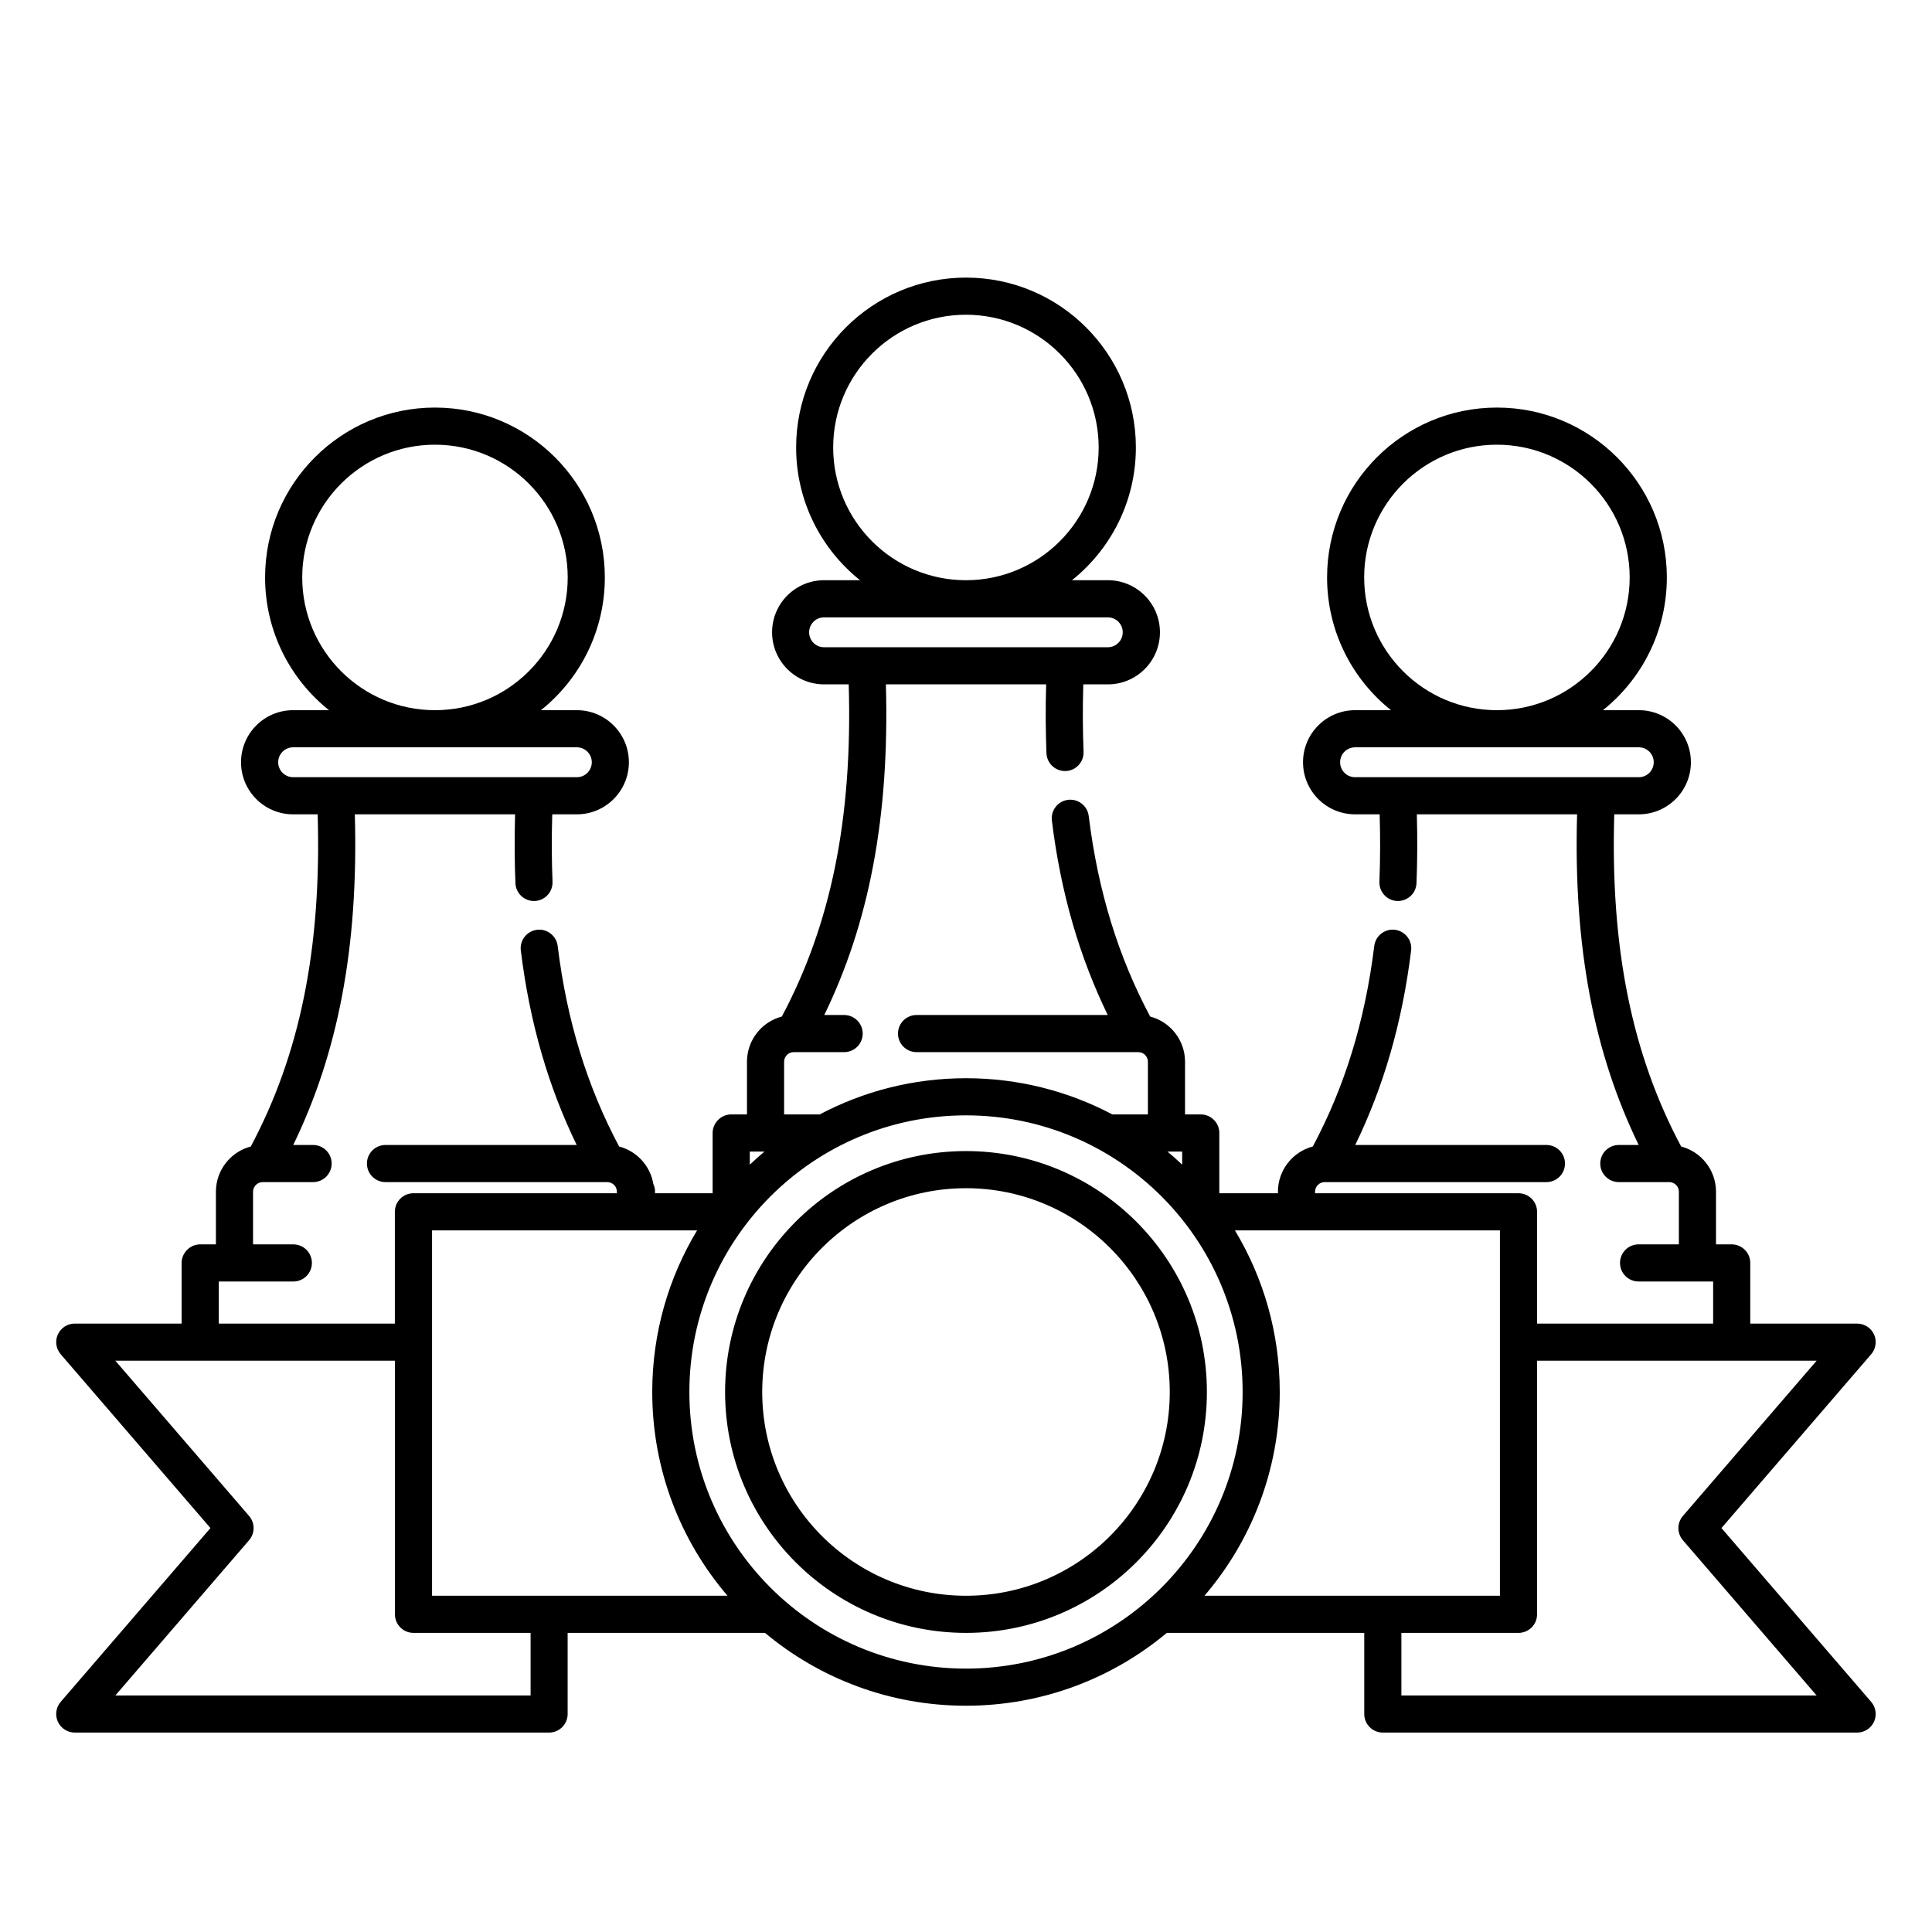
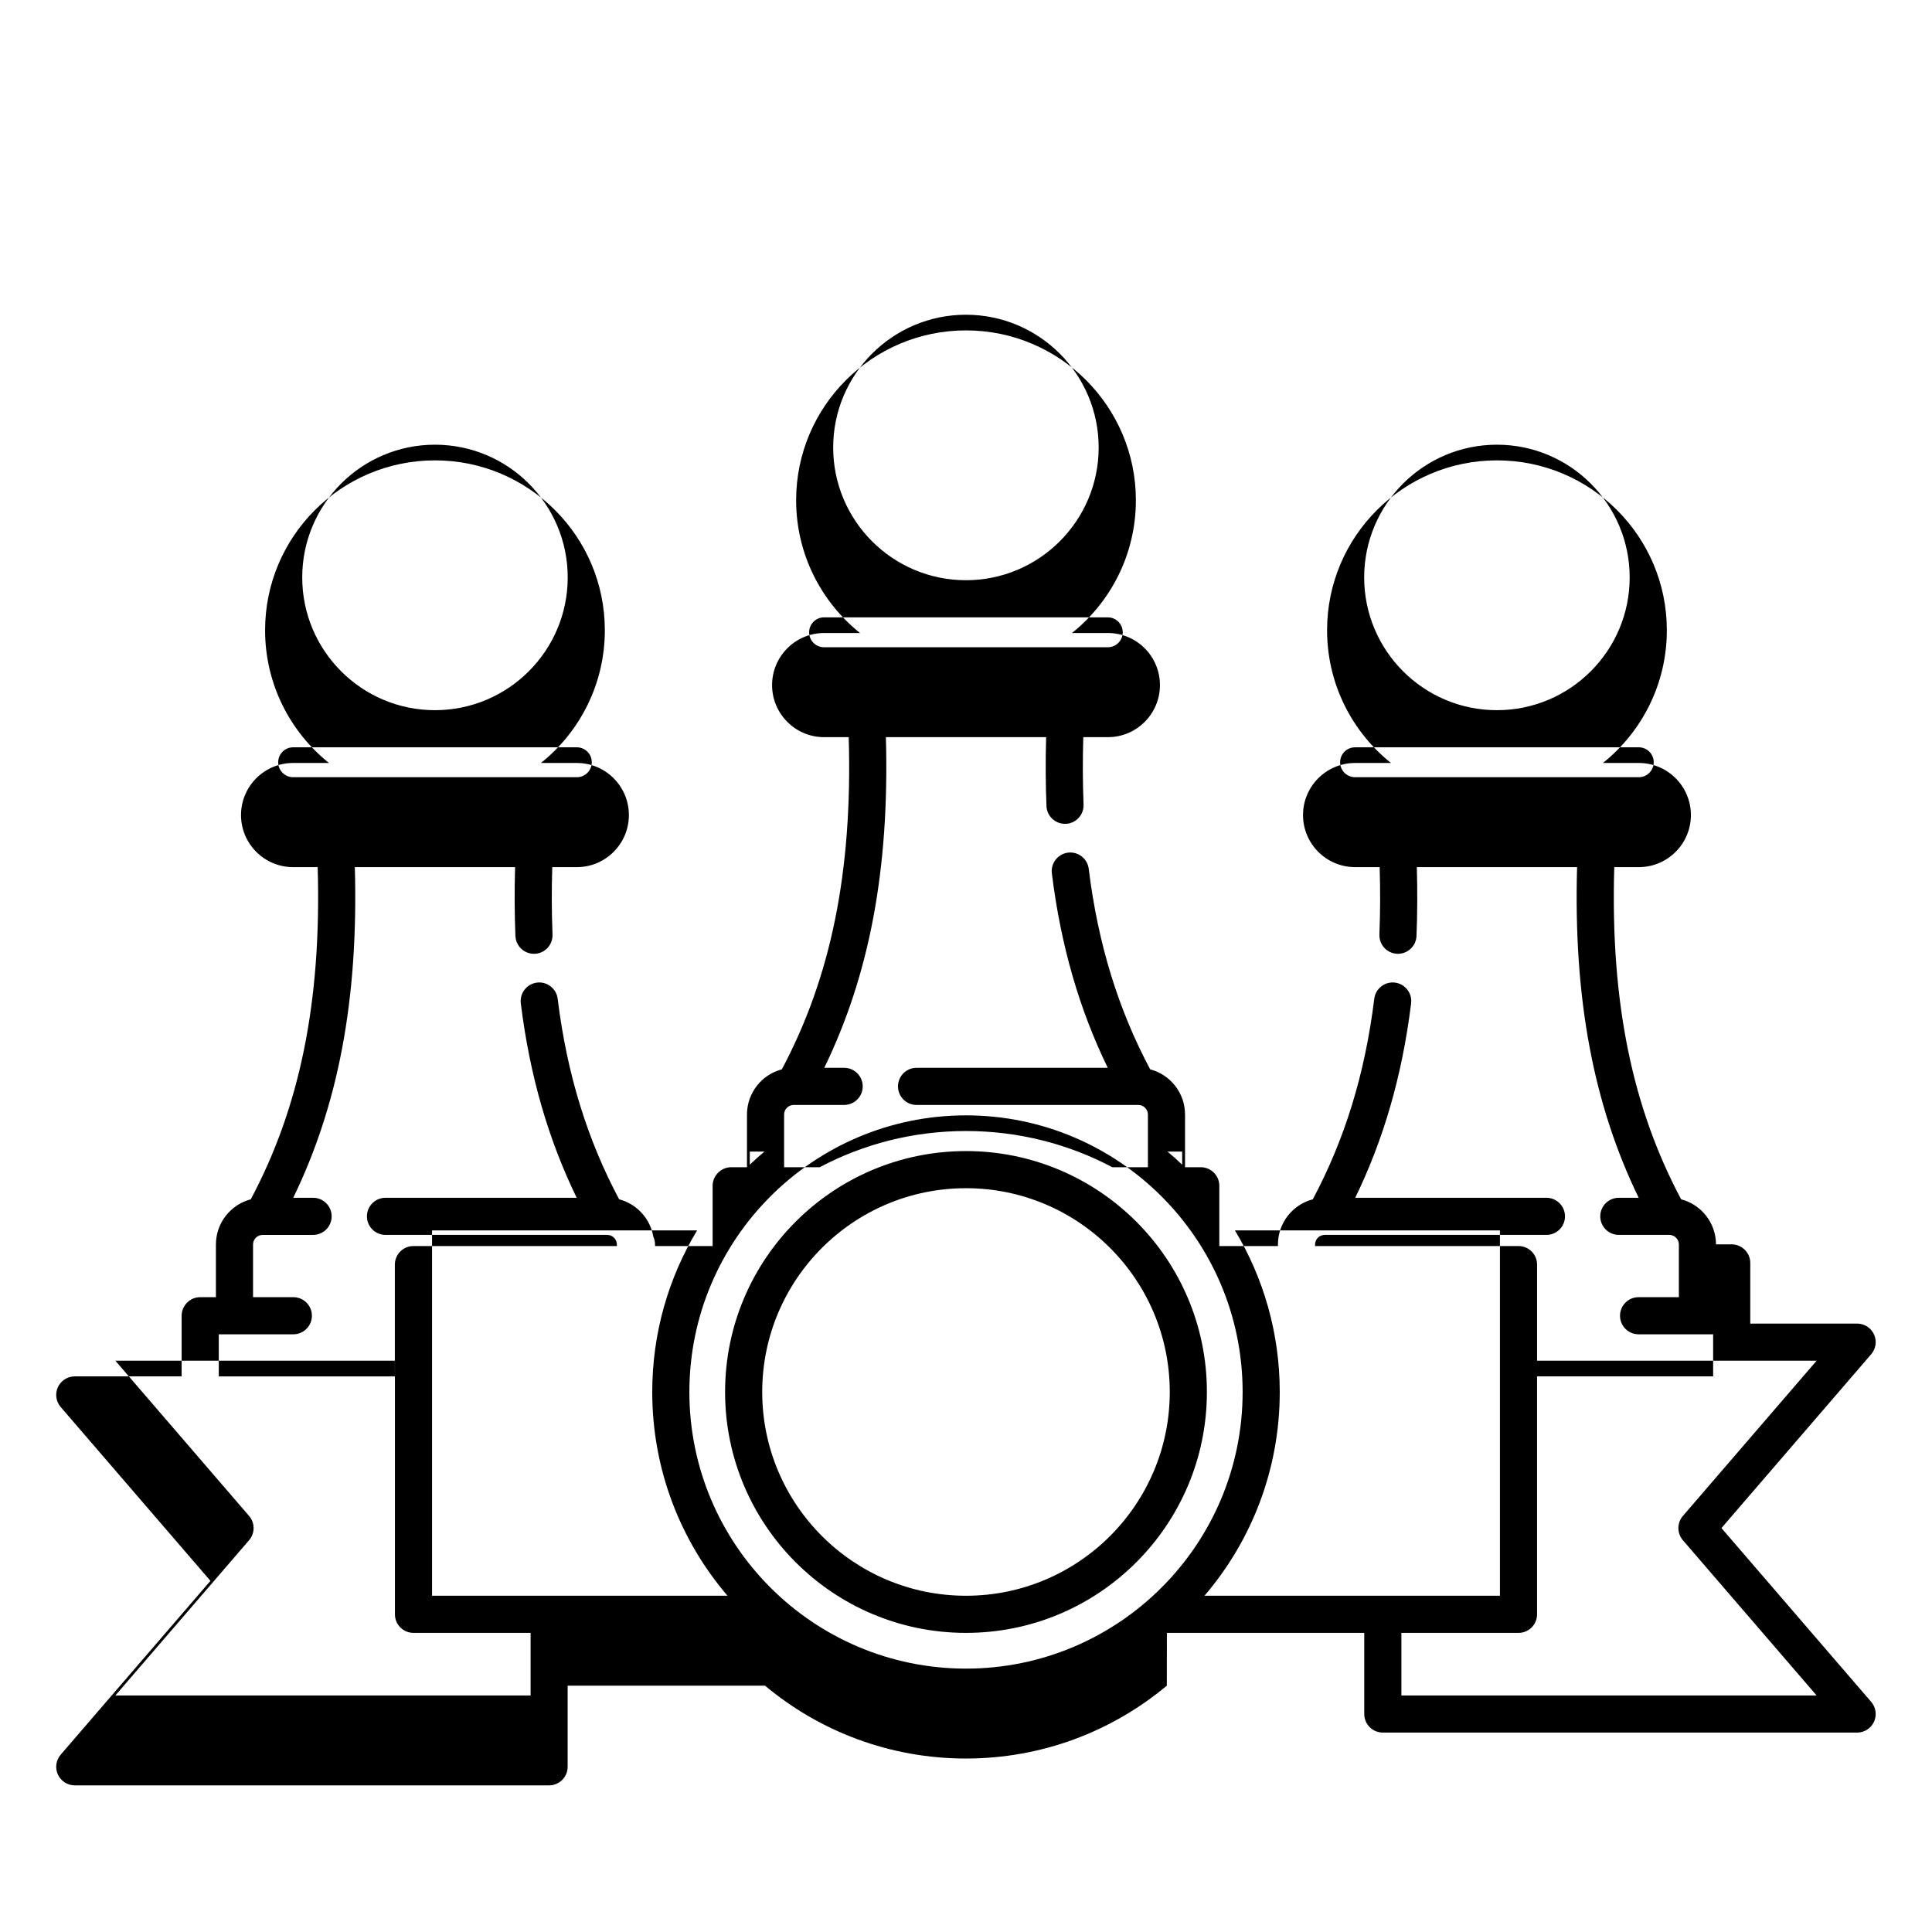
<svg xmlns="http://www.w3.org/2000/svg" fill="#000000" width="800px" height="800px" version="1.1" viewBox="144 144 512 512">
-   <path d="m453.24 576.73h52.301v21.5c0 2.719 2.203 4.922 4.918 4.922h125.7c1.918 0 3.668-1.121 4.477-2.875 0.797-1.75 0.5-3.809-0.75-5.262l-39.684-46.062s39.684-46.062 39.684-46.062c1.25-1.457 1.547-3.512 0.75-5.254-0.809-1.75-2.559-2.871-4.477-2.871h-28.32v-16.07c0-2.43-1.77-4.449-4.082-4.852h-0.031l-0.039-0.008-0.031-0.012h-0.066l-0.031-0.008h-0.027l-0.051-0.012h-0.031l-0.027-0.012h-0.098l-0.031-0.008h-0.09l-0.039-0.012h-4.406v-13.961-0.031c-0.02-5.734-3.938-10.559-9.242-11.945-12.848-24.125-18.781-52.031-17.719-88.027h6.512c7.617 0 13.797-6.191 13.797-13.805 0-7.609-6.18-13.797-13.797-13.797h-9.516c10.324-8.246 16.938-20.949 16.938-35.18 0-24.844-20.172-45.016-45.02-45.016-24.848 0-45.02 20.172-45.02 45.016 0 14.23 6.613 26.934 16.938 35.18h-9.516c-7.617 0-13.797 6.188-13.797 13.797 0 7.613 6.18 13.805 13.797 13.805h6.512c0.188 6.18 0.16 12.121-0.066 17.848-0.109 2.719 2.008 5.012 4.711 5.117 2.719 0.109 5.012-2.008 5.117-4.723 0.238-5.856 0.266-11.934 0.09-18.242h42.469c-1.004 35.402 4.535 63.359 16.324 87.625h-5.262c-2.719 0-4.922 2.203-4.922 4.918 0 2.719 2.203 4.922 4.922 4.922h13.332 0.059c1.387 0.012 2.519 1.141 2.519 2.539v13.961h-10.676c-2.719 0-4.922 2.207-4.922 4.922 0 2.715 2.203 4.918 4.922 4.918h19.758v11.152h-46.66v-29.621c0-2.727-2.207-4.918-4.922-4.918h-53.914v-0.445c0.02-1.375 1.141-2.496 2.531-2.508h0.047 58.734c2.719 0 4.922-2.203 4.922-4.922 0-2.715-2.203-4.918-4.922-4.918h-50.664c7.469-15.379 12.426-32.246 14.809-51.543 0.324-2.688-1.594-5.144-4.281-5.481-2.695-0.336-5.156 1.586-5.488 4.281-2.481 20.121-7.914 37.441-16.285 53.145-5.305 1.387-9.23 6.219-9.242 11.965v0.426h-15.535v-15.973c0-2.715-2.207-4.918-4.922-4.918h-4.164v-13.965c0-5.746-3.926-10.586-9.238-11.973-8.363-15.707-13.805-33.023-16.285-53.148-0.336-2.695-2.793-4.613-5.492-4.281-2.684 0.336-4.602 2.797-4.277 5.484 2.379 19.293 7.34 36.16 14.809 51.539h-50.668c-2.715 0-4.918 2.207-4.918 4.922 0 2.715 2.203 4.918 4.918 4.918h58.734 0.062c1.387 0.012 2.516 1.145 2.516 2.539v13.965h-9.426c-11.582-6.121-24.777-9.594-38.777-9.594-14.004 0-27.199 3.473-38.77 9.594h-9.438v-13.965c0-1.395 1.129-2.527 2.527-2.539h0.051 13.332c2.715 0 4.922-2.203 4.922-4.918 0-2.715-2.207-4.922-4.922-4.922h-5.266c11.789-24.254 17.328-52.219 16.328-87.625h42.469c-0.18 6.309-0.148 12.391 0.086 18.242 0.109 2.719 2.402 4.832 5.117 4.727 2.707-0.109 4.824-2.402 4.715-5.117-0.227-5.727-0.258-11.672-0.07-17.852h6.516c7.617 0 13.797-6.188 13.797-13.805 0-7.606-6.18-13.797-13.797-13.797h-9.516c10.32-8.246 16.934-20.949 16.934-35.176 0-24.848-20.172-45.02-45.016-45.02-24.848 0-45.02 20.172-45.02 45.02 0 14.227 6.613 26.93 16.934 35.176h-9.516c-7.613 0-13.793 6.191-13.793 13.797 0 7.617 6.18 13.805 13.793 13.805h6.516c1.062 35.984-4.871 63.891-17.723 88.031-5.305 1.387-9.23 6.219-9.238 11.965v13.973h-4.418l-0.031 0.008h-0.027c-1.477 0.09-2.785 0.848-3.621 1.969l-0.02 0.02-0.02 0.031-0.023 0.02-0.008 0.027-0.039 0.039-0.012 0.031-0.02 0.02-0.02 0.031-0.02 0.02-0.008 0.027-0.02 0.031-0.02 0.02-0.012 0.027-0.02 0.02-0.008 0.031-0.02 0.02-0.012 0.027-0.02 0.031-0.012 0.02-0.02 0.031-0.02 0.027-0.008 0.02-0.012 0.031-0.02 0.027-0.008 0.02-0.02 0.031-0.012 0.027-0.008 0.023-0.02 0.027-0.012 0.031-0.008 0.027-0.02 0.02-0.012 0.031-0.008 0.027-0.02 0.031-0.012 0.027-0.012 0.02-0.008 0.031-0.02 0.031-0.012 0.027-0.008 0.031-0.012 0.027-0.008 0.02-0.012 0.031-0.008 0.027-0.012 0.031-0.02 0.031-0.008 0.027-0.012 0.031-0.008 0.027-0.012 0.031-0.008 0.039-0.012 0.027-0.008 0.031-0.012 0.031-0.008 0.027-0.012 0.031-0.008 0.027v0.031l-0.012 0.027-0.008 0.031-0.012 0.027-0.012 0.031v0.031l-0.008 0.027-0.012 0.031v0.027l-0.008 0.031-0.012 0.027v0.031l-0.008 0.027-0.012 0.031v0.031l-0.008 0.027v0.031l-0.012 0.027v0.039l-0.008 0.031v0.027l-0.012 0.031v0.031l-0.008 0.027v0.059l-0.012 0.031v0.066l-0.008 0.031v0.098l-0.012 0.031v0.188l-0.008 0.027v16.07h-15.262v-0.414c0-0.738-0.16-1.438-0.453-2.059-0.809-4.82-4.398-8.695-9.062-9.918-8.363-15.703-13.809-33.023-16.285-53.145-0.336-2.695-2.797-4.617-5.492-4.281-2.688 0.336-4.606 2.793-4.281 5.481 2.383 19.297 7.34 36.164 14.809 51.543h-50.664c-2.715 0-4.922 2.203-4.922 4.918 0 2.719 2.207 4.922 4.922 4.922h58.734 0.059c1.387 0.012 2.519 1.141 2.519 2.539 0 0.137 0 0.273 0.012 0.414h-53.926c-2.715 0-4.918 2.191-4.918 4.918v29.621h-46.664v-11.152h19.762c2.715 0 4.918-2.203 4.918-4.918 0-2.715-2.203-4.922-4.918-4.922h-10.68v-13.992c0.02-1.375 1.145-2.496 2.531-2.508h0.047 13.336c2.715 0 4.918-2.203 4.918-4.922 0-2.715-2.203-4.918-4.918-4.918h-5.266c11.789-24.258 17.328-52.223 16.324-87.625h42.469c-0.176 6.309-0.145 12.387 0.09 18.242 0.109 2.715 2.402 4.832 5.117 4.723 2.707-0.105 4.82-2.398 4.715-5.117-0.227-5.727-0.258-11.668-0.07-17.848h6.516c7.613 0 13.793-6.191 13.793-13.805 0-7.609-6.18-13.797-13.793-13.797h-9.516c10.32-8.246 16.934-20.949 16.934-35.18 0-24.844-20.172-45.016-45.02-45.016-24.844 0-45.016 20.172-45.016 45.016 0 14.23 6.609 26.934 16.934 35.18h-9.516c-7.617 0-13.797 6.188-13.797 13.797 0 7.613 6.18 13.805 13.797 13.805h6.516c1.062 35.984-4.871 63.891-17.723 88.027-5.305 1.387-9.223 6.211-9.242 11.945v13.992h-4.16c-2.195 0-4.055 1.438-4.684 3.426l-0.012 0.031-0.008 0.027-0.012 0.031-0.008 0.039-0.012 0.027-0.008 0.031-0.012 0.027v0.031l-0.008 0.031-0.012 0.027-0.008 0.031v0.027l-0.012 0.031-0.008 0.047-0.012 0.031v0.031l-0.012 0.027-0.008 0.031v0.027l-0.012 0.031v0.027l-0.008 0.031v0.039l-0.012 0.031v0.027l-0.008 0.031v0.027l-0.012 0.031v0.059l-0.008 0.027v0.07l-0.012 0.031v0.098l-0.008 0.027v0.188l-0.012 0.031v16.168h-28.32c-1.918 0-3.668 1.121-4.477 2.871-0.797 1.742-0.5 3.797 0.75 5.254l39.684 46.062s-39.684 46.062-39.684 46.062c-1.25 1.453-1.547 3.512-0.75 5.262 0.809 1.754 2.559 2.875 4.477 2.875h125.7c2.715 0 4.918-2.203 4.918-4.922v-21.5h52.301c14.434 12.055 32.992 19.309 53.246 19.309 20.25 0 38.809-7.254 53.242-19.309zm-204.58-72.125h-74.086l35.441 41.141c1.586 1.848 1.586 4.574 0 6.426l-35.441 41.141h110.04v-16.582h-31.035c-2.715 0-4.918-2.195-4.918-4.918zm376.76 0h-74.082v67.207c0 2.723-2.207 4.918-4.922 4.918h-31.035v16.582h110.04l-35.441-41.141c-1.586-1.852-1.586-4.578 0-6.426l35.441-41.141zm-225.42-65.023c40.461 0 73.309 32.855 73.309 73.309 0 40.461-32.848 73.309-73.309 73.309-40.465 0-73.309-32.848-73.309-73.309 0-40.453 32.844-73.309 73.309-73.309zm0 9.465c-35.238 0-63.844 28.605-63.844 63.844 0 35.234 28.605 63.84 63.844 63.84 35.234 0 63.84-28.605 63.84-63.84 0-35.238-28.605-63.844-63.84-63.844zm0 9.84c29.805 0 54 24.195 54 54.004 0 29.805-24.195 54-54 54-29.809 0-54.004-24.195-54.004-54 0-29.809 24.195-54.004 54.004-54.004zm-71.262 11.18h-70.238v96.824h78.297c-12.43-14.531-19.945-33.395-19.945-54 0-15.656 4.34-30.32 11.887-42.824zm142.53 0c7.539 12.504 11.879 27.168 11.879 42.824 0 20.605-7.508 39.469-19.949 54h78.301v-96.824zm-17.879-20.891c1.34 1.109 2.637 2.273 3.898 3.473v-3.473zm-106.79 0h-3.894v3.473c1.258-1.199 2.559-2.352 3.894-3.473zm-49.719-107.13h-75.199c-2.184 0-3.957 1.781-3.957 3.957 0 2.191 1.773 3.965 3.957 3.965h75.199c2.184 0 3.953-1.773 3.953-3.965 0-2.176-1.77-3.957-3.953-3.957zm281.42 0h-75.195c-2.188 0-3.957 1.781-3.957 3.957 0 2.191 1.77 3.965 3.957 3.965h75.195c2.188 0 3.957-1.773 3.957-3.965 0-2.176-1.77-3.957-3.957-3.957zm-37.598-9.84c-19.414 0-35.18-15.766-35.18-35.18s15.766-35.176 35.18-35.176c19.414 0 35.18 15.762 35.18 35.176s-15.766 35.18-35.18 35.18zm-281.43 0c-19.414 0-35.176-15.766-35.176-35.18s15.762-35.176 35.176-35.176c19.414 0 35.18 15.762 35.18 35.176s-15.766 35.18-35.18 35.18zm178.31-24.602h-75.199c-2.184 0-3.953 1.781-3.953 3.957 0 2.195 1.77 3.965 3.953 3.965h75.199c2.184 0 3.957-1.77 3.957-3.965 0-2.176-1.773-3.957-3.957-3.957zm-37.598-9.84c-19.414 0-35.18-15.762-35.18-35.176s15.766-35.18 35.18-35.18 35.176 15.766 35.176 35.18-15.762 35.176-35.176 35.176z" fill-rule="evenodd" />
+   <path d="m453.24 576.73h52.301v21.5c0 2.719 2.203 4.922 4.918 4.922h125.7c1.918 0 3.668-1.121 4.477-2.875 0.797-1.75 0.5-3.809-0.75-5.262l-39.684-46.062s39.684-46.062 39.684-46.062c1.25-1.457 1.547-3.512 0.75-5.254-0.809-1.75-2.559-2.871-4.477-2.871h-28.32v-16.07c0-2.43-1.77-4.449-4.082-4.852h-0.031l-0.039-0.008-0.031-0.012h-0.066l-0.031-0.008h-0.027l-0.051-0.012h-0.031l-0.027-0.012h-0.098l-0.031-0.008h-0.09l-0.039-0.012h-4.406c-0.02-5.734-3.938-10.559-9.242-11.945-12.848-24.125-18.781-52.031-17.719-88.027h6.512c7.617 0 13.797-6.191 13.797-13.805 0-7.609-6.18-13.797-13.797-13.797h-9.516c10.324-8.246 16.938-20.949 16.938-35.18 0-24.844-20.172-45.016-45.02-45.016-24.848 0-45.02 20.172-45.02 45.016 0 14.23 6.613 26.934 16.938 35.18h-9.516c-7.617 0-13.797 6.188-13.797 13.797 0 7.613 6.18 13.805 13.797 13.805h6.512c0.188 6.18 0.16 12.121-0.066 17.848-0.109 2.719 2.008 5.012 4.711 5.117 2.719 0.109 5.012-2.008 5.117-4.723 0.238-5.856 0.266-11.934 0.09-18.242h42.469c-1.004 35.402 4.535 63.359 16.324 87.625h-5.262c-2.719 0-4.922 2.203-4.922 4.918 0 2.719 2.203 4.922 4.922 4.922h13.332 0.059c1.387 0.012 2.519 1.141 2.519 2.539v13.961h-10.676c-2.719 0-4.922 2.207-4.922 4.922 0 2.715 2.203 4.918 4.922 4.918h19.758v11.152h-46.66v-29.621c0-2.727-2.207-4.918-4.922-4.918h-53.914v-0.445c0.02-1.375 1.141-2.496 2.531-2.508h0.047 58.734c2.719 0 4.922-2.203 4.922-4.922 0-2.715-2.203-4.918-4.922-4.918h-50.664c7.469-15.379 12.426-32.246 14.809-51.543 0.324-2.688-1.594-5.144-4.281-5.481-2.695-0.336-5.156 1.586-5.488 4.281-2.481 20.121-7.914 37.441-16.285 53.145-5.305 1.387-9.23 6.219-9.242 11.965v0.426h-15.535v-15.973c0-2.715-2.207-4.918-4.922-4.918h-4.164v-13.965c0-5.746-3.926-10.586-9.238-11.973-8.363-15.707-13.805-33.023-16.285-53.148-0.336-2.695-2.793-4.613-5.492-4.281-2.684 0.336-4.602 2.797-4.277 5.484 2.379 19.293 7.34 36.16 14.809 51.539h-50.668c-2.715 0-4.918 2.207-4.918 4.922 0 2.715 2.203 4.918 4.918 4.918h58.734 0.062c1.387 0.012 2.516 1.145 2.516 2.539v13.965h-9.426c-11.582-6.121-24.777-9.594-38.777-9.594-14.004 0-27.199 3.473-38.77 9.594h-9.438v-13.965c0-1.395 1.129-2.527 2.527-2.539h0.051 13.332c2.715 0 4.922-2.203 4.922-4.918 0-2.715-2.207-4.922-4.922-4.922h-5.266c11.789-24.254 17.328-52.219 16.328-87.625h42.469c-0.18 6.309-0.148 12.391 0.086 18.242 0.109 2.719 2.402 4.832 5.117 4.727 2.707-0.109 4.824-2.402 4.715-5.117-0.227-5.727-0.258-11.672-0.07-17.852h6.516c7.617 0 13.797-6.188 13.797-13.805 0-7.606-6.18-13.797-13.797-13.797h-9.516c10.32-8.246 16.934-20.949 16.934-35.176 0-24.848-20.172-45.02-45.016-45.02-24.848 0-45.02 20.172-45.02 45.02 0 14.227 6.613 26.93 16.934 35.176h-9.516c-7.613 0-13.793 6.191-13.793 13.797 0 7.617 6.18 13.805 13.793 13.805h6.516c1.062 35.984-4.871 63.891-17.723 88.031-5.305 1.387-9.23 6.219-9.238 11.965v13.973h-4.418l-0.031 0.008h-0.027c-1.477 0.09-2.785 0.848-3.621 1.969l-0.02 0.02-0.02 0.031-0.023 0.02-0.008 0.027-0.039 0.039-0.012 0.031-0.02 0.02-0.02 0.031-0.02 0.02-0.008 0.027-0.02 0.031-0.02 0.02-0.012 0.027-0.02 0.02-0.008 0.031-0.02 0.02-0.012 0.027-0.02 0.031-0.012 0.02-0.02 0.031-0.02 0.027-0.008 0.02-0.012 0.031-0.02 0.027-0.008 0.02-0.02 0.031-0.012 0.027-0.008 0.023-0.02 0.027-0.012 0.031-0.008 0.027-0.02 0.02-0.012 0.031-0.008 0.027-0.02 0.031-0.012 0.027-0.012 0.02-0.008 0.031-0.02 0.031-0.012 0.027-0.008 0.031-0.012 0.027-0.008 0.02-0.012 0.031-0.008 0.027-0.012 0.031-0.02 0.031-0.008 0.027-0.012 0.031-0.008 0.027-0.012 0.031-0.008 0.039-0.012 0.027-0.008 0.031-0.012 0.031-0.008 0.027-0.012 0.031-0.008 0.027v0.031l-0.012 0.027-0.008 0.031-0.012 0.027-0.012 0.031v0.031l-0.008 0.027-0.012 0.031v0.027l-0.008 0.031-0.012 0.027v0.031l-0.008 0.027-0.012 0.031v0.031l-0.008 0.027v0.031l-0.012 0.027v0.039l-0.008 0.031v0.027l-0.012 0.031v0.031l-0.008 0.027v0.059l-0.012 0.031v0.066l-0.008 0.031v0.098l-0.012 0.031v0.188l-0.008 0.027v16.07h-15.262v-0.414c0-0.738-0.16-1.438-0.453-2.059-0.809-4.82-4.398-8.695-9.062-9.918-8.363-15.703-13.809-33.023-16.285-53.145-0.336-2.695-2.797-4.617-5.492-4.281-2.688 0.336-4.606 2.793-4.281 5.481 2.383 19.297 7.34 36.164 14.809 51.543h-50.664c-2.715 0-4.922 2.203-4.922 4.918 0 2.719 2.207 4.922 4.922 4.922h58.734 0.059c1.387 0.012 2.519 1.141 2.519 2.539 0 0.137 0 0.273 0.012 0.414h-53.926c-2.715 0-4.918 2.191-4.918 4.918v29.621h-46.664v-11.152h19.762c2.715 0 4.918-2.203 4.918-4.918 0-2.715-2.203-4.922-4.918-4.922h-10.68v-13.992c0.02-1.375 1.145-2.496 2.531-2.508h0.047 13.336c2.715 0 4.918-2.203 4.918-4.922 0-2.715-2.203-4.918-4.918-4.918h-5.266c11.789-24.258 17.328-52.223 16.324-87.625h42.469c-0.176 6.309-0.145 12.387 0.09 18.242 0.109 2.715 2.402 4.832 5.117 4.723 2.707-0.105 4.82-2.398 4.715-5.117-0.227-5.727-0.258-11.668-0.07-17.848h6.516c7.613 0 13.793-6.191 13.793-13.805 0-7.609-6.18-13.797-13.793-13.797h-9.516c10.32-8.246 16.934-20.949 16.934-35.18 0-24.844-20.172-45.016-45.02-45.016-24.844 0-45.016 20.172-45.016 45.016 0 14.23 6.609 26.934 16.934 35.18h-9.516c-7.617 0-13.797 6.188-13.797 13.797 0 7.613 6.18 13.805 13.797 13.805h6.516c1.062 35.984-4.871 63.891-17.723 88.027-5.305 1.387-9.223 6.211-9.242 11.945v13.992h-4.16c-2.195 0-4.055 1.438-4.684 3.426l-0.012 0.031-0.008 0.027-0.012 0.031-0.008 0.039-0.012 0.027-0.008 0.031-0.012 0.027v0.031l-0.008 0.031-0.012 0.027-0.008 0.031v0.027l-0.012 0.031-0.008 0.047-0.012 0.031v0.031l-0.012 0.027-0.008 0.031v0.027l-0.012 0.031v0.027l-0.008 0.031v0.039l-0.012 0.031v0.027l-0.008 0.031v0.027l-0.012 0.031v0.059l-0.008 0.027v0.07l-0.012 0.031v0.098l-0.008 0.027v0.188l-0.012 0.031v16.168h-28.32c-1.918 0-3.668 1.121-4.477 2.871-0.797 1.742-0.5 3.797 0.75 5.254l39.684 46.062s-39.684 46.062-39.684 46.062c-1.25 1.453-1.547 3.512-0.75 5.262 0.809 1.754 2.559 2.875 4.477 2.875h125.7c2.715 0 4.918-2.203 4.918-4.922v-21.5h52.301c14.434 12.055 32.992 19.309 53.246 19.309 20.25 0 38.809-7.254 53.242-19.309zm-204.58-72.125h-74.086l35.441 41.141c1.586 1.848 1.586 4.574 0 6.426l-35.441 41.141h110.04v-16.582h-31.035c-2.715 0-4.918-2.195-4.918-4.918zm376.76 0h-74.082v67.207c0 2.723-2.207 4.918-4.922 4.918h-31.035v16.582h110.04l-35.441-41.141c-1.586-1.852-1.586-4.578 0-6.426l35.441-41.141zm-225.42-65.023c40.461 0 73.309 32.855 73.309 73.309 0 40.461-32.848 73.309-73.309 73.309-40.465 0-73.309-32.848-73.309-73.309 0-40.453 32.844-73.309 73.309-73.309zm0 9.465c-35.238 0-63.844 28.605-63.844 63.844 0 35.234 28.605 63.84 63.844 63.84 35.234 0 63.84-28.605 63.84-63.84 0-35.238-28.605-63.844-63.84-63.844zm0 9.84c29.805 0 54 24.195 54 54.004 0 29.805-24.195 54-54 54-29.809 0-54.004-24.195-54.004-54 0-29.809 24.195-54.004 54.004-54.004zm-71.262 11.18h-70.238v96.824h78.297c-12.43-14.531-19.945-33.395-19.945-54 0-15.656 4.34-30.32 11.887-42.824zm142.53 0c7.539 12.504 11.879 27.168 11.879 42.824 0 20.605-7.508 39.469-19.949 54h78.301v-96.824zm-17.879-20.891c1.34 1.109 2.637 2.273 3.898 3.473v-3.473zm-106.79 0h-3.894v3.473c1.258-1.199 2.559-2.352 3.894-3.473zm-49.719-107.13h-75.199c-2.184 0-3.957 1.781-3.957 3.957 0 2.191 1.773 3.965 3.957 3.965h75.199c2.184 0 3.953-1.773 3.953-3.965 0-2.176-1.77-3.957-3.953-3.957zm281.42 0h-75.195c-2.188 0-3.957 1.781-3.957 3.957 0 2.191 1.77 3.965 3.957 3.965h75.195c2.188 0 3.957-1.773 3.957-3.965 0-2.176-1.77-3.957-3.957-3.957zm-37.598-9.84c-19.414 0-35.18-15.766-35.18-35.18s15.766-35.176 35.18-35.176c19.414 0 35.18 15.762 35.18 35.176s-15.766 35.18-35.18 35.18zm-281.43 0c-19.414 0-35.176-15.766-35.176-35.18s15.762-35.176 35.176-35.176c19.414 0 35.18 15.762 35.18 35.176s-15.766 35.18-35.18 35.18zm178.31-24.602h-75.199c-2.184 0-3.953 1.781-3.953 3.957 0 2.195 1.77 3.965 3.953 3.965h75.199c2.184 0 3.957-1.77 3.957-3.965 0-2.176-1.773-3.957-3.957-3.957zm-37.598-9.84c-19.414 0-35.18-15.762-35.18-35.176s15.766-35.18 35.18-35.18 35.176 15.766 35.176 35.18-15.762 35.176-35.176 35.176z" fill-rule="evenodd" />
</svg>